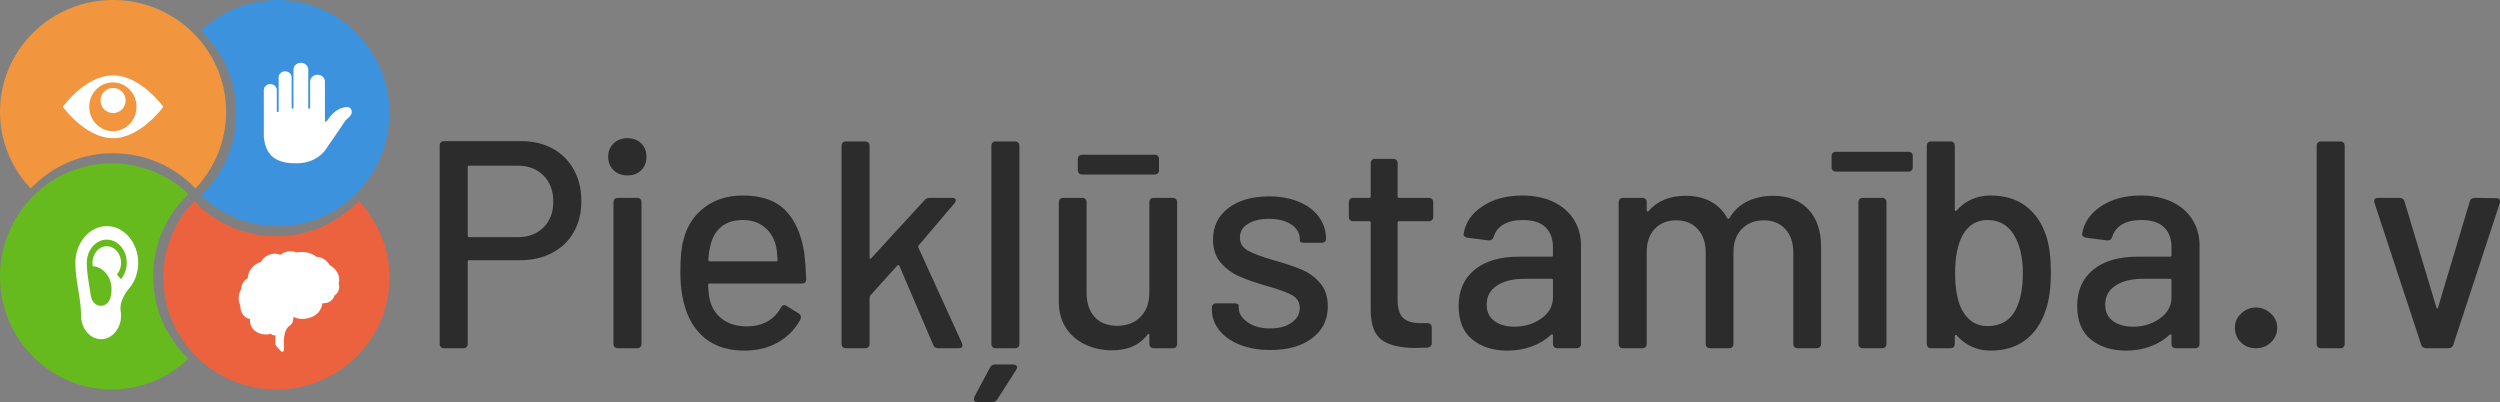
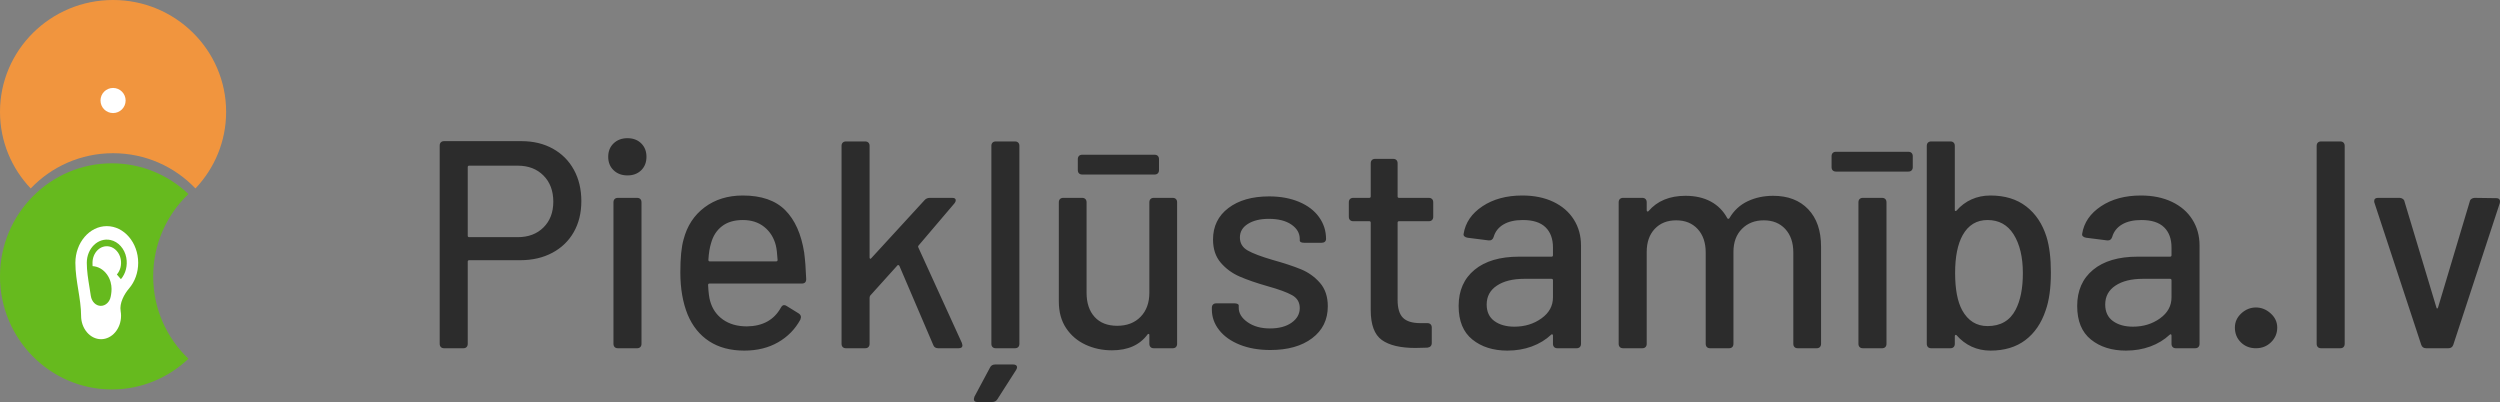
<svg xmlns="http://www.w3.org/2000/svg" viewBox="0 0 199 32">
  <rect x="0" y="0" width="199" height="32" fill="#808080" stroke="none" />
  <g id="Page-1" stroke="none" stroke-width="1" fill="none" fill-rule="evenodd">
    <g id="d_pieklustamiba_sakums" transform="translate(-96, -17)">
      <g id="Group-4" transform="translate(96, 17)">
        <path d="M41.509,11.235 C42.454,11.235 43.287,11.435 44.008,11.835 C44.729,12.235 45.287,12.795 45.682,13.516 C46.077,14.237 46.275,15.068 46.275,16.009 C46.275,16.95 46.073,17.773 45.67,18.478 C45.267,19.184 44.698,19.732 43.962,20.124 C43.225,20.516 42.377,20.712 41.416,20.712 L37.348,20.712 C37.27,20.712 37.232,20.751 37.232,20.83 L37.232,27.367 C37.232,27.477 37.201,27.563 37.139,27.626 C37.077,27.689 36.991,27.72 36.883,27.72 L35.349,27.72 C35.24,27.72 35.155,27.689 35.093,27.626 C35.031,27.563 35,27.477 35,27.367 L35,11.588 C35,11.478 35.031,11.392 35.093,11.329 C35.155,11.267 35.24,11.235 35.349,11.235 L41.509,11.235 Z M41.207,18.878 C42.059,18.878 42.745,18.619 43.264,18.102 C43.783,17.585 44.043,16.903 44.043,16.056 C44.043,15.194 43.783,14.5 43.264,13.975 C42.745,13.45 42.059,13.187 41.207,13.187 L37.348,13.187 C37.27,13.187 37.232,13.226 37.232,13.305 L37.232,18.76 C37.232,18.839 37.27,18.878 37.348,18.878 L41.207,18.878 Z M49.948,13.963 C49.498,13.963 49.13,13.826 48.843,13.552 C48.557,13.277 48.413,12.92 48.413,12.482 C48.413,12.043 48.557,11.686 48.843,11.412 C49.13,11.137 49.498,11 49.948,11 C50.397,11 50.761,11.137 51.04,11.412 C51.319,11.686 51.459,12.043 51.459,12.482 C51.459,12.92 51.319,13.277 51.04,13.552 C50.761,13.826 50.397,13.963 49.948,13.963 Z M49.18,27.72 C49.072,27.72 48.987,27.689 48.925,27.626 C48.863,27.563 48.832,27.477 48.832,27.367 L48.832,16.103 C48.832,15.993 48.863,15.907 48.925,15.844 C48.987,15.782 49.072,15.75 49.18,15.75 L50.715,15.75 C50.823,15.75 50.908,15.782 50.97,15.844 C51.032,15.907 51.063,15.993 51.063,16.103 L51.063,27.367 C51.063,27.477 51.032,27.563 50.97,27.626 C50.908,27.689 50.823,27.72 50.715,27.72 L49.18,27.72 Z M59.455,25.98 C60.711,25.964 61.61,25.47 62.152,24.498 C62.229,24.357 62.315,24.287 62.408,24.287 C62.485,24.287 62.555,24.31 62.617,24.357 L63.57,24.945 C63.694,25.024 63.756,25.125 63.756,25.251 L63.71,25.439 C63.291,26.207 62.698,26.811 61.931,27.25 C61.164,27.689 60.269,27.908 59.246,27.908 C58.146,27.908 57.216,27.661 56.457,27.167 C55.697,26.674 55.124,25.964 54.736,25.039 C54.349,24.083 54.155,22.962 54.155,21.676 C54.155,20.532 54.24,19.662 54.411,19.066 C54.69,17.984 55.248,17.13 56.085,16.503 C56.922,15.876 57.937,15.562 59.13,15.562 C60.602,15.562 61.726,15.95 62.501,16.726 C63.276,17.502 63.779,18.627 64.012,20.101 C64.089,20.681 64.143,21.386 64.174,22.217 C64.174,22.452 64.058,22.57 63.826,22.57 L56.48,22.57 C56.402,22.57 56.364,22.609 56.364,22.688 C56.395,23.283 56.449,23.707 56.526,23.957 C56.697,24.585 57.038,25.078 57.549,25.439 C58.061,25.8 58.696,25.98 59.455,25.98 Z M59.13,17.514 C58.448,17.514 57.894,17.679 57.468,18.008 C57.042,18.337 56.751,18.792 56.596,19.372 C56.488,19.717 56.418,20.156 56.387,20.689 C56.387,20.767 56.426,20.806 56.503,20.806 L61.78,20.806 C61.858,20.806 61.896,20.767 61.896,20.689 C61.865,20.171 61.819,19.787 61.757,19.536 C61.602,18.925 61.296,18.435 60.839,18.067 C60.381,17.698 59.812,17.514 59.13,17.514 Z M67.336,27.72 C67.228,27.72 67.142,27.689 67.08,27.626 C67.018,27.563 66.987,27.477 66.987,27.367 L66.987,11.611 C66.987,11.502 67.018,11.415 67.08,11.353 C67.142,11.29 67.228,11.259 67.336,11.259 L68.87,11.259 C68.979,11.259 69.064,11.29 69.126,11.353 C69.188,11.415 69.219,11.502 69.219,11.611 L69.219,20.501 C69.219,20.548 69.234,20.579 69.265,20.595 C69.296,20.61 69.327,20.595 69.358,20.548 L73.589,15.938 C73.698,15.813 73.837,15.75 74.008,15.75 L75.798,15.75 C75.984,15.75 76.077,15.813 76.077,15.938 C76.077,16.017 76.046,16.095 75.984,16.174 L73.124,19.536 C73.078,19.583 73.07,19.638 73.101,19.701 L76.565,27.297 L76.611,27.485 C76.611,27.642 76.511,27.72 76.309,27.72 L74.682,27.72 C74.48,27.72 74.349,27.634 74.287,27.461 L71.59,21.159 C71.575,21.128 71.548,21.108 71.509,21.1 C71.47,21.092 71.443,21.104 71.427,21.135 L69.265,23.534 C69.234,23.597 69.219,23.652 69.219,23.699 L69.219,27.367 C69.219,27.477 69.188,27.563 69.126,27.626 C69.064,27.689 68.979,27.72 68.87,27.72 L67.336,27.72 Z M79.261,27.72 C79.153,27.72 79.068,27.689 79.006,27.626 C78.944,27.563 78.913,27.477 78.913,27.367 L78.913,11.611 C78.913,11.502 78.944,11.415 79.006,11.353 C79.068,11.29 79.153,11.259 79.261,11.259 L80.796,11.259 C80.904,11.259 80.989,11.29 81.051,11.353 C81.113,11.415 81.144,11.502 81.144,11.611 L81.144,27.367 C81.144,27.477 81.113,27.563 81.051,27.626 C80.989,27.689 80.904,27.72 80.796,27.72 L79.261,27.72 Z M77.797,32 C77.611,32 77.518,31.922 77.518,31.765 L77.564,31.577 L78.797,29.272 C78.874,29.1 79.014,29.013 79.215,29.013 L80.656,29.013 C80.749,29.013 80.823,29.033 80.877,29.072 C80.931,29.111 80.958,29.162 80.958,29.225 C80.958,29.288 80.935,29.358 80.889,29.437 L79.401,31.765 C79.308,31.922 79.169,32 78.983,32 L77.797,32 Z M91.489,16.103 C91.489,15.993 91.52,15.907 91.582,15.844 C91.644,15.782 91.729,15.75 91.838,15.75 L93.349,15.75 C93.457,15.75 93.543,15.782 93.605,15.844 C93.667,15.907 93.698,15.993 93.698,16.103 L93.698,27.367 C93.698,27.477 93.667,27.563 93.605,27.626 C93.543,27.689 93.457,27.72 93.349,27.72 L91.838,27.72 C91.729,27.72 91.644,27.689 91.582,27.626 C91.52,27.563 91.489,27.477 91.489,27.367 L91.489,26.662 C91.489,26.615 91.474,26.587 91.443,26.58 C91.412,26.572 91.381,26.583 91.35,26.615 C90.73,27.461 89.784,27.885 88.514,27.885 C87.754,27.885 87.053,27.736 86.41,27.438 C85.767,27.14 85.251,26.701 84.864,26.121 C84.476,25.541 84.283,24.835 84.283,24.004 L84.283,16.103 C84.283,15.993 84.314,15.907 84.376,15.844 C84.438,15.782 84.523,15.75 84.631,15.75 L86.142,15.75 C86.251,15.75 86.336,15.782 86.398,15.844 C86.46,15.907 86.491,15.993 86.491,16.103 L86.491,23.299 C86.491,24.114 86.704,24.757 87.13,25.227 C87.557,25.698 88.157,25.933 88.932,25.933 C89.707,25.933 90.327,25.694 90.792,25.216 C91.257,24.737 91.489,24.099 91.489,23.299 L91.489,16.103 Z M86.142,13.892 C86.034,13.892 85.949,13.861 85.887,13.798 C85.825,13.736 85.794,13.649 85.794,13.54 L85.794,12.67 C85.794,12.56 85.825,12.474 85.887,12.411 C85.949,12.348 86.034,12.317 86.142,12.317 L91.908,12.317 C92.016,12.317 92.101,12.348 92.163,12.411 C92.225,12.474 92.256,12.56 92.256,12.67 L92.256,13.54 C92.256,13.649 92.225,13.736 92.163,13.798 C92.101,13.861 92.016,13.892 91.908,13.892 L86.142,13.892 Z M101.113,27.861 C100.199,27.861 99.389,27.72 98.684,27.438 C97.979,27.156 97.433,26.768 97.045,26.274 C96.658,25.78 96.464,25.235 96.464,24.639 L96.464,24.498 C96.464,24.389 96.495,24.302 96.557,24.24 C96.619,24.177 96.704,24.146 96.813,24.146 L98.254,24.146 C98.362,24.146 98.448,24.161 98.51,24.193 C98.572,24.224 98.603,24.263 98.603,24.31 L98.603,24.498 C98.603,24.937 98.839,25.321 99.312,25.651 C99.784,25.98 100.377,26.144 101.09,26.144 C101.803,26.144 102.376,25.992 102.81,25.686 C103.244,25.38 103.461,24.992 103.461,24.522 C103.461,24.067 103.26,23.726 102.857,23.499 C102.454,23.272 101.803,23.032 100.904,22.782 C100.021,22.531 99.281,22.276 98.684,22.017 C98.087,21.759 97.584,21.39 97.173,20.912 C96.762,20.434 96.557,19.819 96.557,19.066 C96.557,18.016 96.964,17.181 97.777,16.562 C98.591,15.942 99.672,15.633 101.02,15.633 C101.919,15.633 102.713,15.778 103.403,16.068 C104.093,16.358 104.624,16.761 104.995,17.279 C105.367,17.796 105.553,18.376 105.553,19.019 C105.553,19.113 105.522,19.188 105.46,19.242 C105.398,19.297 105.313,19.325 105.205,19.325 L103.81,19.325 C103.701,19.325 103.616,19.309 103.554,19.278 C103.492,19.246 103.461,19.207 103.461,19.16 L103.461,19.019 C103.461,18.564 103.24,18.184 102.799,17.878 C102.357,17.573 101.756,17.42 100.997,17.42 C100.315,17.42 99.761,17.553 99.335,17.82 C98.909,18.086 98.696,18.447 98.696,18.901 C98.696,19.356 98.901,19.701 99.312,19.936 C99.722,20.171 100.385,20.422 101.299,20.689 C102.198,20.94 102.946,21.186 103.543,21.429 C104.139,21.672 104.647,22.033 105.065,22.511 C105.484,22.989 105.693,23.613 105.693,24.381 C105.693,25.447 105.278,26.293 104.449,26.92 C103.62,27.548 102.508,27.861 101.113,27.861 Z M114.085,17.255 C114.085,17.365 114.054,17.451 113.992,17.514 C113.93,17.577 113.845,17.608 113.736,17.608 L111.365,17.608 C111.288,17.608 111.249,17.647 111.249,17.726 L111.249,23.863 C111.249,24.538 111.392,25.016 111.679,25.298 C111.966,25.58 112.427,25.721 113.062,25.721 L113.62,25.721 C113.728,25.721 113.814,25.753 113.876,25.815 C113.938,25.878 113.969,25.964 113.969,26.074 L113.969,27.297 C113.969,27.516 113.852,27.642 113.62,27.673 L112.667,27.697 C111.474,27.697 110.582,27.485 109.993,27.062 C109.405,26.638 109.11,25.847 109.11,24.686 L109.11,17.726 C109.11,17.647 109.071,17.608 108.994,17.608 L107.715,17.608 C107.607,17.608 107.522,17.577 107.46,17.514 C107.398,17.451 107.367,17.365 107.367,17.255 L107.367,16.103 C107.367,15.993 107.398,15.907 107.46,15.844 C107.522,15.782 107.607,15.75 107.715,15.75 L108.994,15.75 C109.071,15.75 109.11,15.711 109.11,15.633 L109.11,12.999 C109.11,12.889 109.141,12.803 109.203,12.74 C109.265,12.677 109.35,12.646 109.459,12.646 L110.9,12.646 C111.009,12.646 111.094,12.677 111.156,12.74 C111.218,12.803 111.249,12.889 111.249,12.999 L111.249,15.633 C111.249,15.711 111.288,15.75 111.365,15.75 L113.736,15.75 C113.845,15.75 113.93,15.782 113.992,15.844 C114.054,15.907 114.085,15.993 114.085,16.103 L114.085,17.255 Z M121.175,15.562 C122.12,15.562 122.946,15.731 123.651,16.068 C124.356,16.405 124.898,16.875 125.278,17.479 C125.658,18.082 125.848,18.768 125.848,19.536 L125.848,27.367 C125.848,27.477 125.817,27.563 125.755,27.626 C125.693,27.689 125.607,27.72 125.499,27.72 L123.965,27.72 C123.856,27.72 123.771,27.689 123.709,27.626 C123.647,27.563 123.616,27.477 123.616,27.367 L123.616,26.709 C123.616,26.662 123.6,26.63 123.569,26.615 C123.538,26.599 123.507,26.607 123.476,26.638 C123.043,27.046 122.527,27.359 121.931,27.579 C121.334,27.798 120.687,27.908 119.99,27.908 C118.858,27.908 117.928,27.614 117.2,27.026 C116.472,26.438 116.107,25.549 116.107,24.357 C116.107,23.134 116.53,22.174 117.374,21.476 C118.219,20.779 119.401,20.43 120.919,20.43 L123.5,20.43 C123.577,20.43 123.616,20.391 123.616,20.312 L123.616,19.701 C123.616,19.011 123.418,18.474 123.023,18.09 C122.628,17.706 122.027,17.514 121.222,17.514 C120.586,17.514 120.071,17.632 119.676,17.867 C119.28,18.102 119.021,18.431 118.897,18.854 C118.835,19.058 118.703,19.152 118.502,19.137 L116.828,18.925 C116.719,18.909 116.634,18.874 116.572,18.819 C116.51,18.764 116.487,18.698 116.503,18.619 C116.642,17.726 117.142,16.993 118.002,16.42 C118.862,15.848 119.92,15.562 121.175,15.562 Z M120.547,26.003 C121.369,26.003 122.086,25.784 122.698,25.345 C123.31,24.906 123.616,24.349 123.616,23.675 L123.616,22.311 C123.616,22.233 123.577,22.194 123.5,22.194 L121.338,22.194 C120.423,22.194 119.695,22.374 119.153,22.735 C118.61,23.095 118.339,23.597 118.339,24.24 C118.339,24.82 118.544,25.259 118.955,25.557 C119.366,25.854 119.897,26.003 120.547,26.003 Z M141.144,15.586 C142.322,15.586 143.252,15.942 143.933,16.656 C144.615,17.369 144.956,18.361 144.956,19.63 L144.956,27.367 C144.956,27.477 144.925,27.563 144.863,27.626 C144.801,27.689 144.716,27.72 144.608,27.72 L143.097,27.72 C142.988,27.72 142.903,27.689 142.841,27.626 C142.779,27.563 142.748,27.477 142.748,27.367 L142.748,20.101 C142.748,19.317 142.535,18.694 142.109,18.231 C141.682,17.769 141.113,17.538 140.4,17.538 C139.687,17.538 139.106,17.765 138.657,18.219 C138.207,18.674 137.982,19.286 137.982,20.054 L137.982,27.367 C137.982,27.477 137.951,27.563 137.889,27.626 C137.827,27.689 137.742,27.72 137.634,27.72 L136.123,27.72 C136.014,27.72 135.929,27.689 135.867,27.626 C135.805,27.563 135.774,27.477 135.774,27.367 L135.774,20.101 C135.774,19.317 135.561,18.694 135.135,18.231 C134.708,17.769 134.139,17.538 133.426,17.538 C132.713,17.538 132.144,17.765 131.717,18.219 C131.291,18.674 131.078,19.286 131.078,20.054 L131.078,27.367 C131.078,27.477 131.047,27.563 130.985,27.626 C130.923,27.689 130.838,27.72 130.729,27.72 L129.195,27.72 C129.087,27.72 129.001,27.689 128.939,27.626 C128.877,27.563 128.846,27.477 128.846,27.367 L128.846,16.103 C128.846,15.993 128.877,15.907 128.939,15.844 C129.001,15.782 129.087,15.75 129.195,15.75 L130.729,15.75 C130.838,15.75 130.923,15.782 130.985,15.844 C131.047,15.907 131.078,15.993 131.078,16.103 L131.078,16.738 C131.078,16.785 131.094,16.816 131.125,16.832 C131.156,16.848 131.187,16.84 131.218,16.809 C131.915,15.993 132.899,15.586 134.17,15.586 C134.945,15.586 135.615,15.739 136.181,16.044 C136.746,16.35 137.184,16.793 137.494,17.373 C137.541,17.436 137.595,17.436 137.657,17.373 C138.013,16.761 138.498,16.311 139.11,16.021 C139.722,15.731 140.4,15.586 141.144,15.586 Z M148.281,27.72 C148.172,27.72 148.087,27.689 148.025,27.626 C147.963,27.563 147.932,27.477 147.932,27.367 L147.932,16.103 C147.932,15.993 147.963,15.907 148.025,15.844 C148.087,15.782 148.172,15.75 148.281,15.75 L149.815,15.75 C149.923,15.75 150.009,15.782 150.071,15.844 C150.133,15.907 150.164,15.993 150.164,16.103 L150.164,27.367 C150.164,27.477 150.133,27.563 150.071,27.626 C150.009,27.689 149.923,27.72 149.815,27.72 L148.281,27.72 Z M146.142,13.657 C146.033,13.657 145.948,13.626 145.886,13.563 C145.824,13.501 145.793,13.414 145.793,13.305 L145.793,12.434 C145.793,12.325 145.824,12.239 145.886,12.176 C145.948,12.113 146.033,12.082 146.142,12.082 L151.907,12.082 C152.016,12.082 152.101,12.113 152.163,12.176 C152.225,12.239 152.256,12.325 152.256,12.434 L152.256,13.305 C152.256,13.414 152.225,13.501 152.163,13.563 C152.101,13.626 152.016,13.657 151.907,13.657 L146.142,13.657 Z M162.903,18.854 C163.135,19.607 163.251,20.555 163.251,21.7 C163.251,22.923 163.112,23.926 162.833,24.71 C162.492,25.729 161.953,26.517 161.217,27.073 C160.481,27.63 159.555,27.908 158.439,27.908 C157.897,27.908 157.397,27.802 156.94,27.591 C156.483,27.379 156.084,27.077 155.743,26.685 C155.712,26.654 155.681,26.646 155.65,26.662 C155.619,26.677 155.603,26.709 155.603,26.756 L155.603,27.367 C155.603,27.477 155.572,27.563 155.51,27.626 C155.448,27.689 155.363,27.72 155.255,27.72 L153.72,27.72 C153.612,27.72 153.527,27.689 153.465,27.626 C153.403,27.563 153.372,27.477 153.372,27.367 L153.372,11.611 C153.372,11.502 153.403,11.415 153.465,11.353 C153.527,11.29 153.612,11.259 153.72,11.259 L155.255,11.259 C155.363,11.259 155.448,11.29 155.51,11.353 C155.572,11.415 155.603,11.502 155.603,11.611 L155.603,16.714 C155.603,16.761 155.619,16.789 155.65,16.797 C155.681,16.805 155.712,16.793 155.743,16.761 C156.084,16.37 156.483,16.072 156.94,15.868 C157.397,15.664 157.897,15.562 158.439,15.562 C159.586,15.562 160.535,15.852 161.287,16.432 C162.039,17.012 162.577,17.82 162.903,18.854 Z M160.439,24.663 C160.826,23.926 161.02,22.954 161.02,21.747 C161.02,20.461 160.772,19.427 160.276,18.643 C159.795,17.89 159.106,17.514 158.207,17.514 C157.339,17.514 156.68,17.914 156.231,18.713 C155.828,19.434 155.627,20.438 155.627,21.723 C155.627,23.009 155.812,23.997 156.184,24.686 C156.649,25.533 157.324,25.956 158.207,25.956 C159.245,25.956 159.989,25.525 160.439,24.663 Z M170.411,15.562 C171.357,15.562 172.182,15.731 172.887,16.068 C173.592,16.405 174.135,16.875 174.514,17.479 C174.894,18.082 175.084,18.768 175.084,19.536 L175.084,27.367 C175.084,27.477 175.053,27.563 174.991,27.626 C174.929,27.689 174.844,27.72 174.735,27.72 L173.201,27.72 C173.092,27.72 173.007,27.689 172.945,27.626 C172.883,27.563 172.852,27.477 172.852,27.367 L172.852,26.709 C172.852,26.662 172.837,26.63 172.806,26.615 C172.775,26.599 172.744,26.607 172.713,26.638 C172.279,27.046 171.764,27.359 171.167,27.579 C170.57,27.798 169.923,27.908 169.226,27.908 C168.094,27.908 167.165,27.614 166.436,27.026 C165.708,26.438 165.344,25.549 165.344,24.357 C165.344,23.134 165.766,22.174 166.611,21.476 C167.455,20.779 168.637,20.43 170.156,20.43 L172.736,20.43 C172.813,20.43 172.852,20.391 172.852,20.312 L172.852,19.701 C172.852,19.011 172.655,18.474 172.259,18.09 C171.864,17.706 171.264,17.514 170.458,17.514 C169.822,17.514 169.307,17.632 168.912,17.867 C168.517,18.102 168.257,18.431 168.133,18.854 C168.071,19.058 167.939,19.152 167.738,19.137 L166.064,18.925 C165.956,18.909 165.871,18.874 165.809,18.819 C165.747,18.764 165.723,18.698 165.739,18.619 C165.878,17.726 166.378,16.993 167.238,16.42 C168.098,15.848 169.156,15.562 170.411,15.562 Z M169.784,26.003 C170.605,26.003 171.322,25.784 171.934,25.345 C172.546,24.906 172.852,24.349 172.852,23.675 L172.852,22.311 C172.852,22.233 172.813,22.194 172.736,22.194 L170.574,22.194 C169.66,22.194 168.931,22.374 168.389,22.735 C167.846,23.095 167.575,23.597 167.575,24.24 C167.575,24.82 167.781,25.259 168.191,25.557 C168.602,25.854 169.133,26.003 169.784,26.003 Z M179.571,27.72 C179.09,27.72 178.691,27.563 178.373,27.25 C178.056,26.936 177.897,26.544 177.897,26.074 C177.897,25.635 178.067,25.259 178.408,24.945 C178.749,24.632 179.137,24.475 179.571,24.475 C180.004,24.475 180.396,24.632 180.744,24.945 C181.093,25.259 181.268,25.635 181.268,26.074 C181.268,26.529 181.105,26.917 180.779,27.238 C180.454,27.559 180.051,27.72 179.571,27.72 Z M184.754,27.72 C184.646,27.72 184.561,27.689 184.499,27.626 C184.437,27.563 184.406,27.477 184.406,27.367 L184.406,11.611 C184.406,11.502 184.437,11.415 184.499,11.353 C184.561,11.29 184.646,11.259 184.754,11.259 L186.289,11.259 C186.397,11.259 186.482,11.29 186.544,11.353 C186.606,11.415 186.637,11.502 186.637,11.611 L186.637,27.367 C186.637,27.477 186.606,27.563 186.544,27.626 C186.482,27.689 186.397,27.72 186.289,27.72 L184.754,27.72 Z M193.123,27.72 C192.922,27.72 192.79,27.626 192.728,27.438 L189.009,16.15 C188.993,16.119 188.985,16.072 188.985,16.009 C188.985,15.837 189.086,15.75 189.288,15.75 L191.008,15.75 C191.101,15.75 191.186,15.778 191.264,15.833 C191.341,15.887 191.388,15.962 191.403,16.056 L193.937,24.475 C193.952,24.538 193.976,24.565 194.007,24.557 C194.038,24.549 194.061,24.514 194.076,24.451 L196.587,16.056 C196.603,15.962 196.649,15.887 196.726,15.833 C196.804,15.778 196.889,15.75 196.982,15.75 L198.702,15.774 C198.826,15.774 198.912,15.809 198.958,15.88 C199.005,15.95 199.012,16.048 198.981,16.174 L195.285,27.438 C195.223,27.626 195.091,27.72 194.89,27.72 L193.123,27.72 Z" id="Piekļūstamība.lv" fill="#2C2C2C" />
        <path d="M2.444,15 C0.928,13.406 0,11.261 0,8.903 C0,3.989 4.032,0 8.999,0 C13.968,0 18,3.989 18,8.903 C18,11.261 17.072,13.406 15.556,15 C13.914,13.274 11.583,12.195 8.999,12.195 C6.417,12.195 4.086,13.274 2.444,15 Z" id="Fill-1" fill="#F1953E" />
-         <path d="M16,2.445 C17.594,0.929 19.74,0 22.098,0 C27.011,0 31,4.033 31,9 C31,13.967 27.011,18 22.098,18 C19.74,18 17.594,17.071 16,15.555 C17.727,13.913 18.805,11.583 18.805,9 C18.805,6.417 17.727,4.087 16,2.445 Z" id="Fill-2" fill="#3C92DC" />
-         <path d="M28.555,16 C30.071,17.594 31,19.739 31,22.097 C31,27.011 26.967,31 22,31 C17.032,31 13,27.011 13,22.097 C13,19.739 13.928,17.594 15.444,16 C17.086,17.727 19.416,18.805 22,18.805 C24.583,18.805 26.913,17.727 28.555,16 Z" id="Fill-3" fill="#ED623E" />
        <path d="M15,28.555 C13.406,30.071 11.26,31 8.901,31 C3.988,31 0,26.967 0,22 C0,17.033 3.988,13 8.901,13 C11.26,13 13.406,13.929 15,15.445 C13.273,17.087 12.194,19.417 12.194,22 C12.194,24.583 13.273,26.914 15,28.555 Z" id="Fill-4" fill="#66BA1E" />
        <path d="M11,20.918 C11,19.319 9.879,18 8.5,18 C7.121,18 6,19.319 6,20.918 C6,21.651 6.117,22.376 6.231,23.076 C6.34,23.753 6.455,24.453 6.455,25.137 C6.455,26.154 7.168,27 8.045,27 C8.922,27 9.636,26.154 9.636,25.137 C9.636,25.012 9.625,24.887 9.604,24.765 C9.493,24.136 9.892,23.405 10.267,22.969 C10.74,22.421 11,21.693 11,20.918 Z M9.625,22.223 L9.303,21.85 C9.582,21.527 9.694,21.079 9.609,20.622 C9.517,20.126 9.149,19.715 8.715,19.623 C7.981,19.469 7.363,20.122 7.363,20.918 C7.363,21.006 7.365,21.094 7.369,21.184 C7.819,21.21 8.234,21.452 8.522,21.857 C9.083,22.653 8.816,23.519 8.816,23.594 C8.74,24.03 8.408,24.346 8.025,24.346 C7.631,24.346 7.297,24.013 7.23,23.556 C7.197,23.328 7.16,23.103 7.124,22.881 C7.013,22.198 6.909,21.553 6.909,20.918 C6.909,19.773 7.804,18.892 8.797,19.104 C9.417,19.236 9.922,19.801 10.053,20.511 C10.169,21.137 10.008,21.777 9.625,22.223 Z" id="Fill-5" fill="#FFFFFF" />
-         <path d="M27.936,8.673 C27.872,8.575 27.766,8.522 27.634,8.522 C27.388,8.522 27.093,8.612 26.862,8.755 C26.65,8.887 26.342,9.132 26.082,9.549 C26.034,9.627 25.953,9.681 25.868,9.693 C25.868,9.675 25.868,9.654 25.868,9.635 C25.868,9.593 25.868,9.543 25.865,9.488 L25.865,6.49 C25.865,6.191 25.601,5.948 25.276,5.948 C24.951,5.948 24.687,6.191 24.687,6.49 L24.687,8.589 C24.687,8.626 24.654,8.657 24.613,8.657 C24.572,8.657 24.539,8.626 24.539,8.589 L24.539,5.542 C24.539,5.243 24.275,5 23.95,5 C23.625,5 23.361,5.243 23.361,5.542 L23.361,8.589 C23.361,8.626 23.327,8.657 23.287,8.657 C23.246,8.657 23.213,8.626 23.213,8.589 L23.213,6.151 C23.213,5.89 22.982,5.677 22.696,5.677 C22.413,5.677 22.181,5.89 22.181,6.151 L22.181,8.86 C22.181,8.897 22.148,8.928 22.107,8.928 C22.068,8.928 22.033,8.897 22.033,8.86 L22.033,7.167 C22.033,6.906 21.802,6.693 21.517,6.693 C21.231,6.693 21,6.906 21,7.167 L21.001,10.851 C21.143,12.745 22.408,13 23.625,13 C24.634,13 25.541,12.54 25.987,11.805 C26.045,11.72 26.2,11.495 26.385,11.229 C26.846,10.563 27.232,10.004 27.289,9.905 C27.417,9.683 27.559,9.511 27.699,9.405 C27.827,9.309 27.905,9.186 27.969,9.079 C28.002,9.023 28.03,8.818 27.936,8.673 Z" id="Fill-6" fill="#FFFFFF" />
-         <path d="M9.001,6 C6.792,6 5,8.5 5,8.5 C5,8.5 6.791,11 8.999,11 C11.209,11 13,8.5 13,8.5 C13,8.5 11.21,6 9.001,6 Z M8.985,10.443 C7.946,10.443 7.103,9.573 7.103,8.5 C7.103,7.427 7.946,6.557 8.985,6.557 C10.025,6.557 10.868,7.427 10.868,8.5 C10.868,9.573 10.025,10.443 8.985,10.443 Z" id="Fill-7" fill="#FFFFFF" />
        <path d="M9,7 C9.552,7 10,7.448 10,8 C10,8.552 9.552,9 9,9 C8.447,9 8,8.552 8,8 C8,7.448 8.447,7 9,7 Z" id="Fill-8" fill="#FFFFFF" />
-         <path d="M26.957,22.561 C27.063,22.218 26.97,21.786 26.683,21.451 C26.559,21.306 26.413,21.196 26.261,21.125 C26.216,21.049 26.165,20.976 26.105,20.906 C25.848,20.606 25.509,20.445 25.198,20.444 C24.98,20.269 24.685,20.136 24.35,20.082 C24.086,20.039 23.833,20.05 23.611,20.103 C23.417,20.016 23.19,19.98 22.952,20.011 C22.702,20.044 22.483,20.145 22.314,20.289 C22.049,20.163 21.707,20.156 21.38,20.297 C21.1,20.418 20.883,20.623 20.761,20.861 C20.544,20.911 20.323,21.032 20.135,21.219 C19.869,21.486 19.727,21.828 19.729,22.139 C19.403,22.327 19.197,22.651 19.213,22.995 C19.126,23.133 19.061,23.295 19.027,23.473 C18.967,23.782 19.011,24.081 19.131,24.317 C19.123,24.839 19.403,25.289 19.826,25.377 C19.853,25.382 19.88,25.387 19.909,25.389 C19.893,25.498 19.896,25.608 19.918,25.718 C20.038,26.354 20.739,26.745 21.482,26.591 C21.516,26.584 21.549,26.576 21.582,26.567 C21.693,26.752 21.923,26.673 21.923,26.673 L21.923,27.358 C21.923,27.432 21.949,27.501 21.998,27.555 L22.362,27.955 C22.448,28.049 22.598,27.986 22.598,27.857 L22.598,27.082 C22.621,26.383 22.867,26.037 23.078,25.906 C23.36,25.727 23.356,25.357 23.354,25.222 C23.578,25.344 23.93,25.414 24.225,25.379 C25.559,25.219 25.628,24.285 25.672,24.132 C26.06,24.162 26.417,23.99 26.572,23.66 C26.593,23.614 26.61,23.565 26.623,23.517 C26.752,23.437 26.857,23.324 26.924,23.18 C27.016,22.987 27.021,22.769 26.957,22.561 Z" id="Fill-9" fill="#FFFFFF" />
      </g>
    </g>
  </g>
</svg>